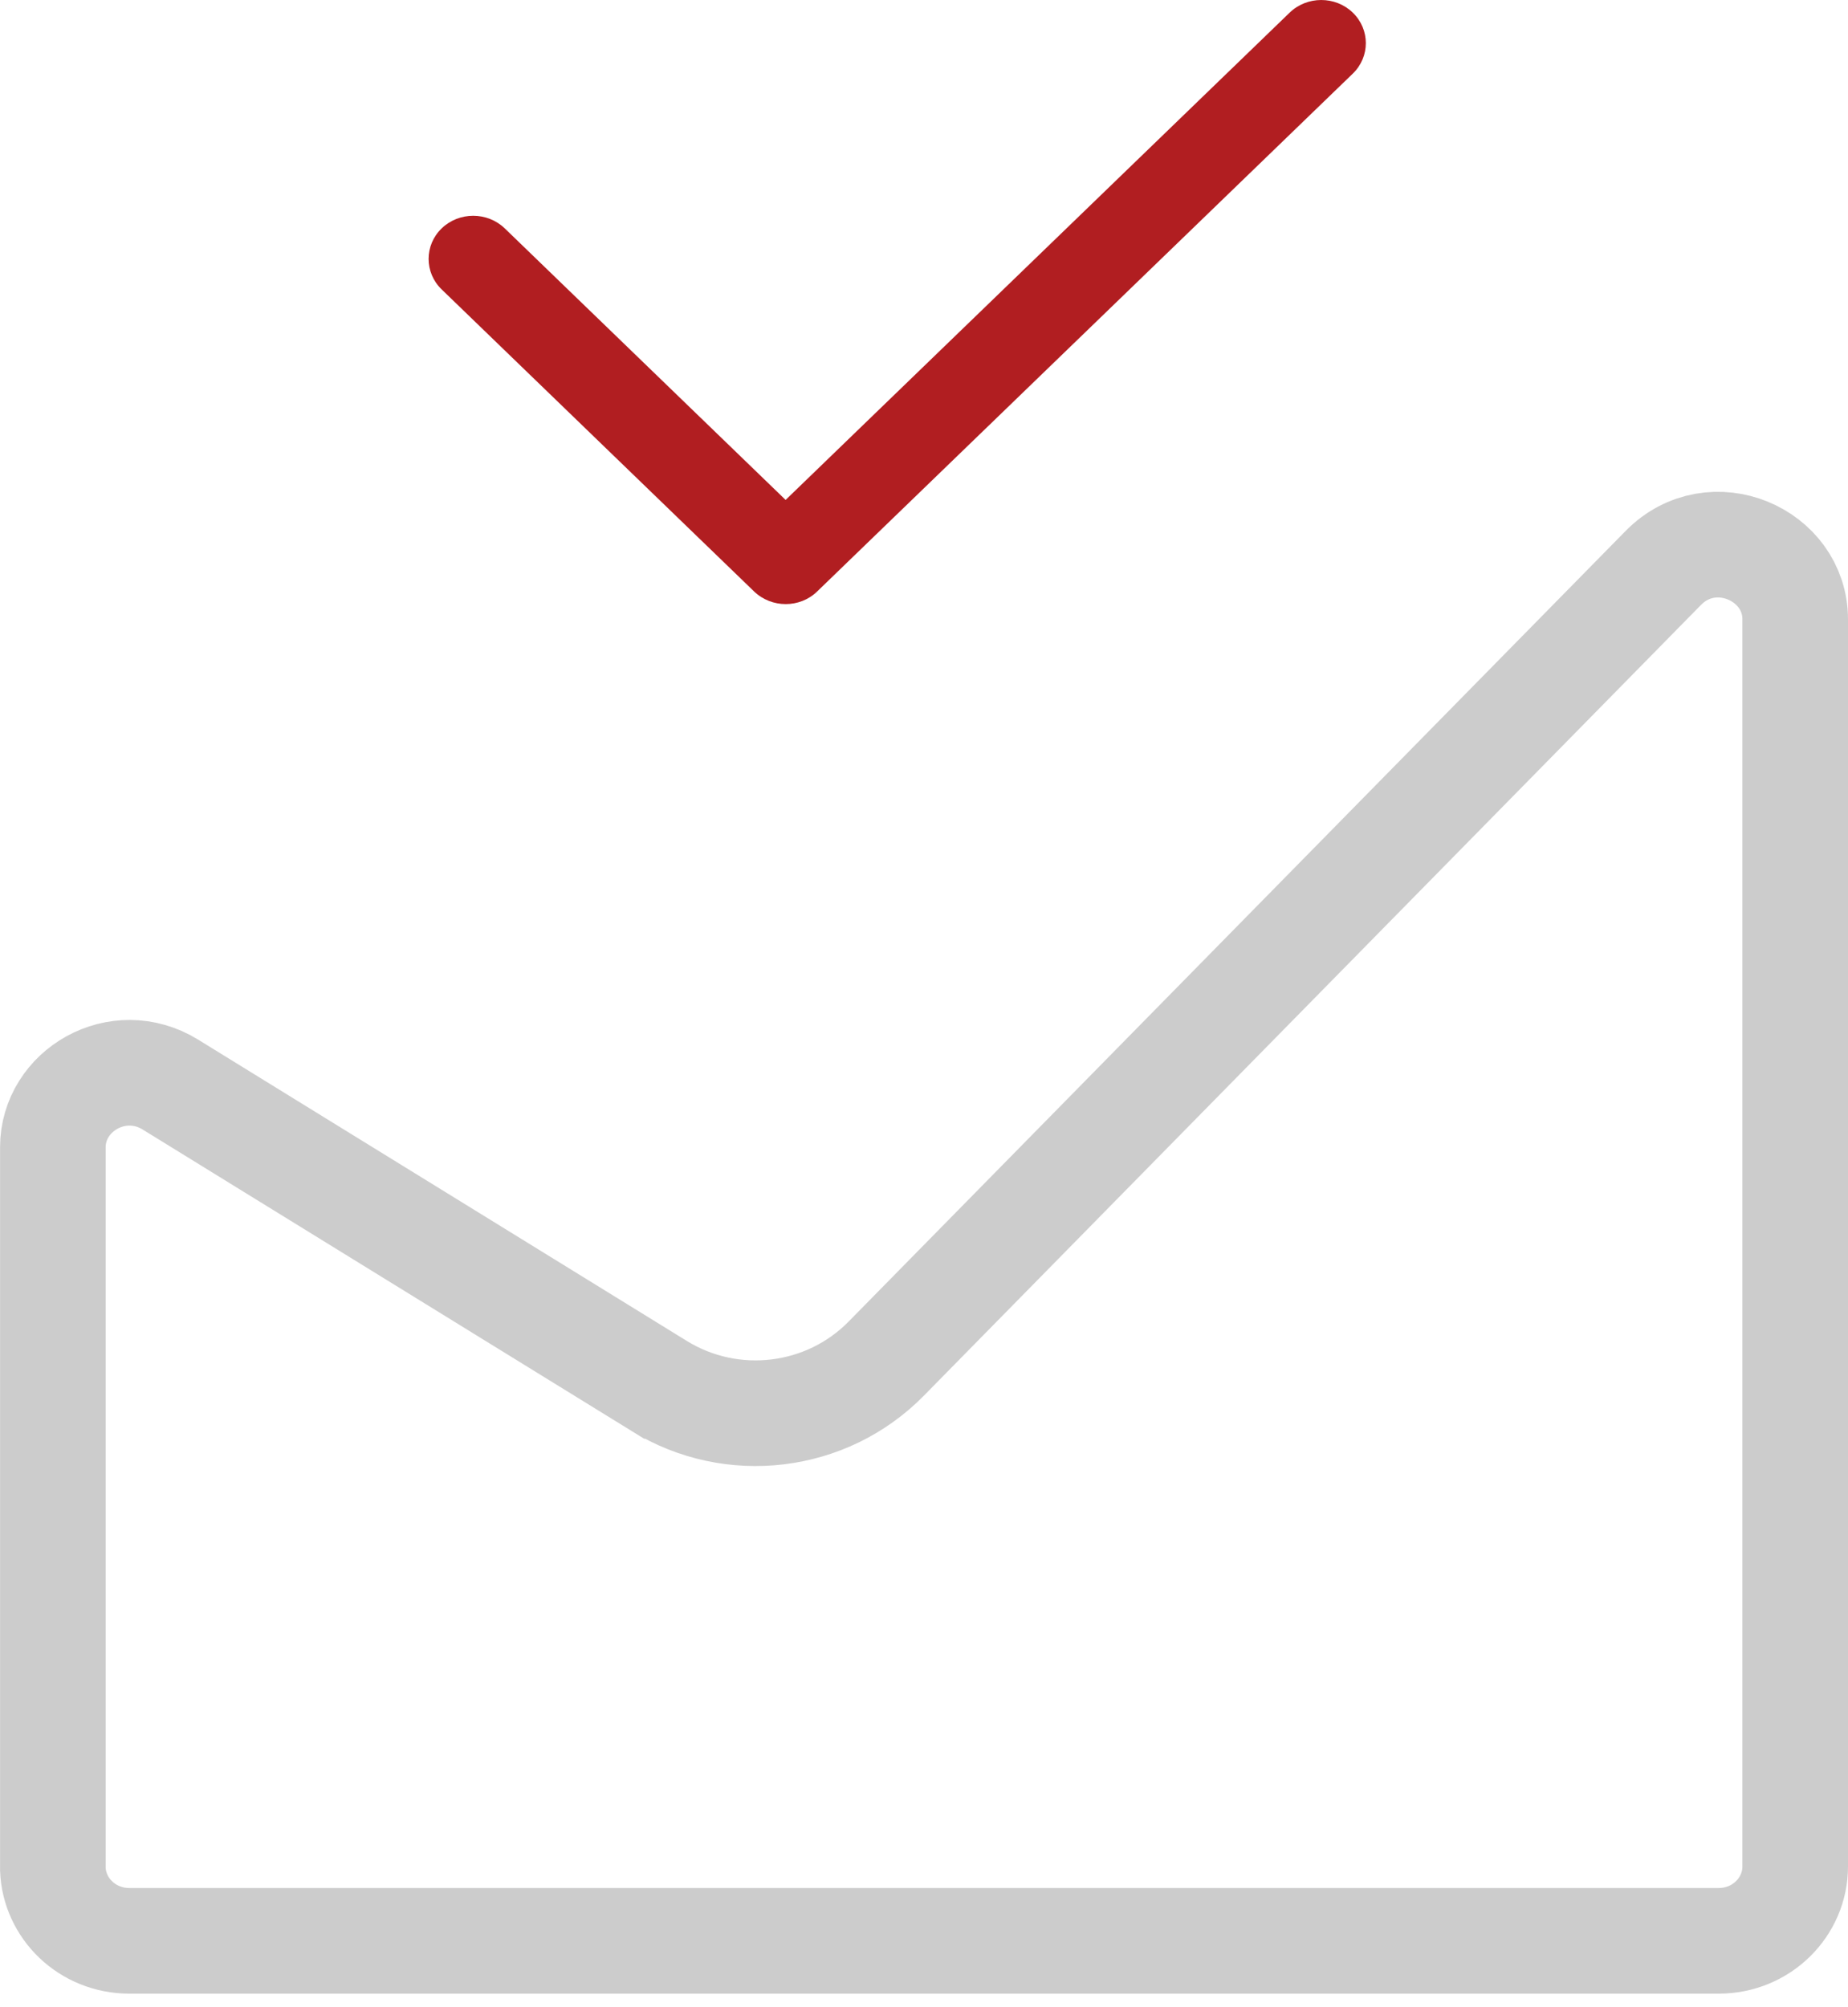
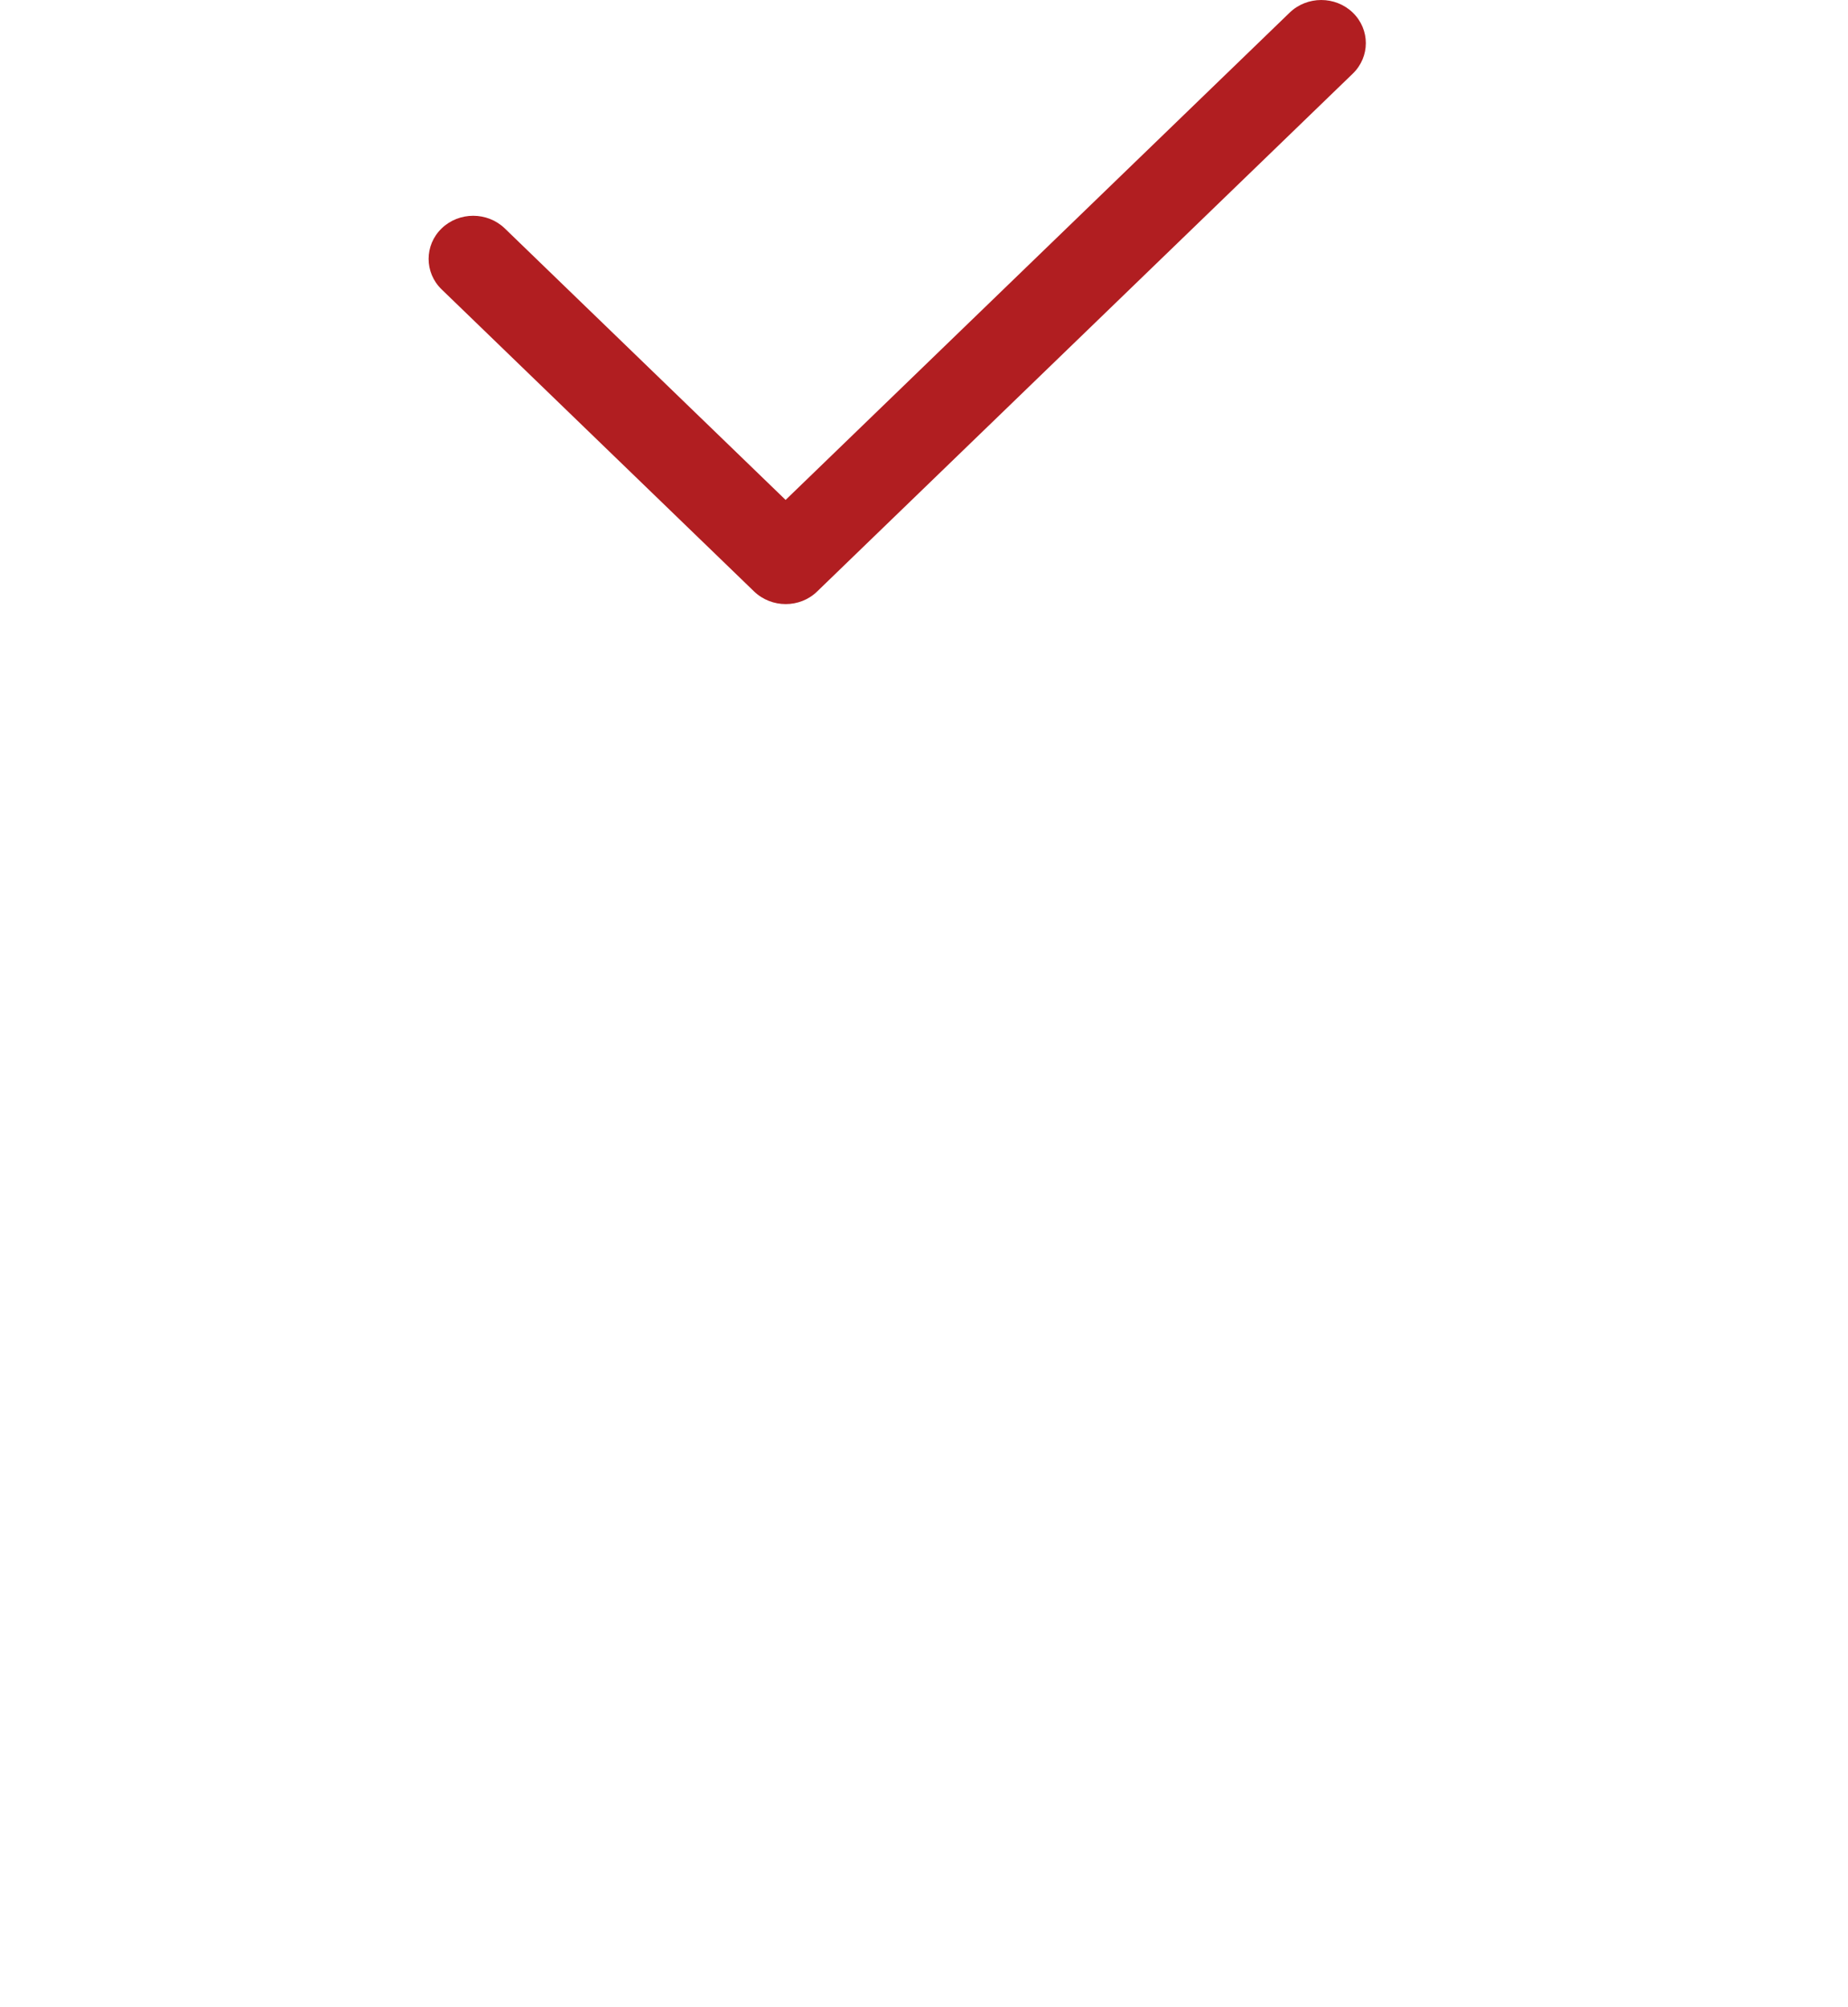
<svg xmlns="http://www.w3.org/2000/svg" width="70" height="76" viewBox="0 0 70 76" fill="none">
  <path d="M29.762 22.873C29.329 22.873 28.896 22.713 28.565 22.396L16.729 10.958C16.07 10.321 16.07 9.285 16.729 8.648C17.388 8.011 18.46 8.011 19.12 8.648L29.758 18.929L48.851 0.478C49.511 -0.159 50.583 -0.159 51.242 0.478C51.901 1.115 51.901 2.151 51.242 2.788L30.952 22.396C30.628 22.713 30.195 22.873 29.762 22.873Z" fill="#B11E21" />
-   <path opacity="0.2" d="M4.901 73.487C3.301 73.487 2.057 72.251 2.002 70.775V70.673V43.443C2.002 41.285 4.473 39.844 6.458 41.068L6.458 41.068L24.966 52.475C24.967 52.475 24.967 52.476 24.967 52.476C27.72 54.173 31.305 53.748 33.572 51.44L63.001 21.507C64.861 19.616 68 20.983 68 23.45V70.673C68 72.194 66.735 73.487 65.099 73.487H4.901Z" stroke="black" stroke-width="4" />
</svg>